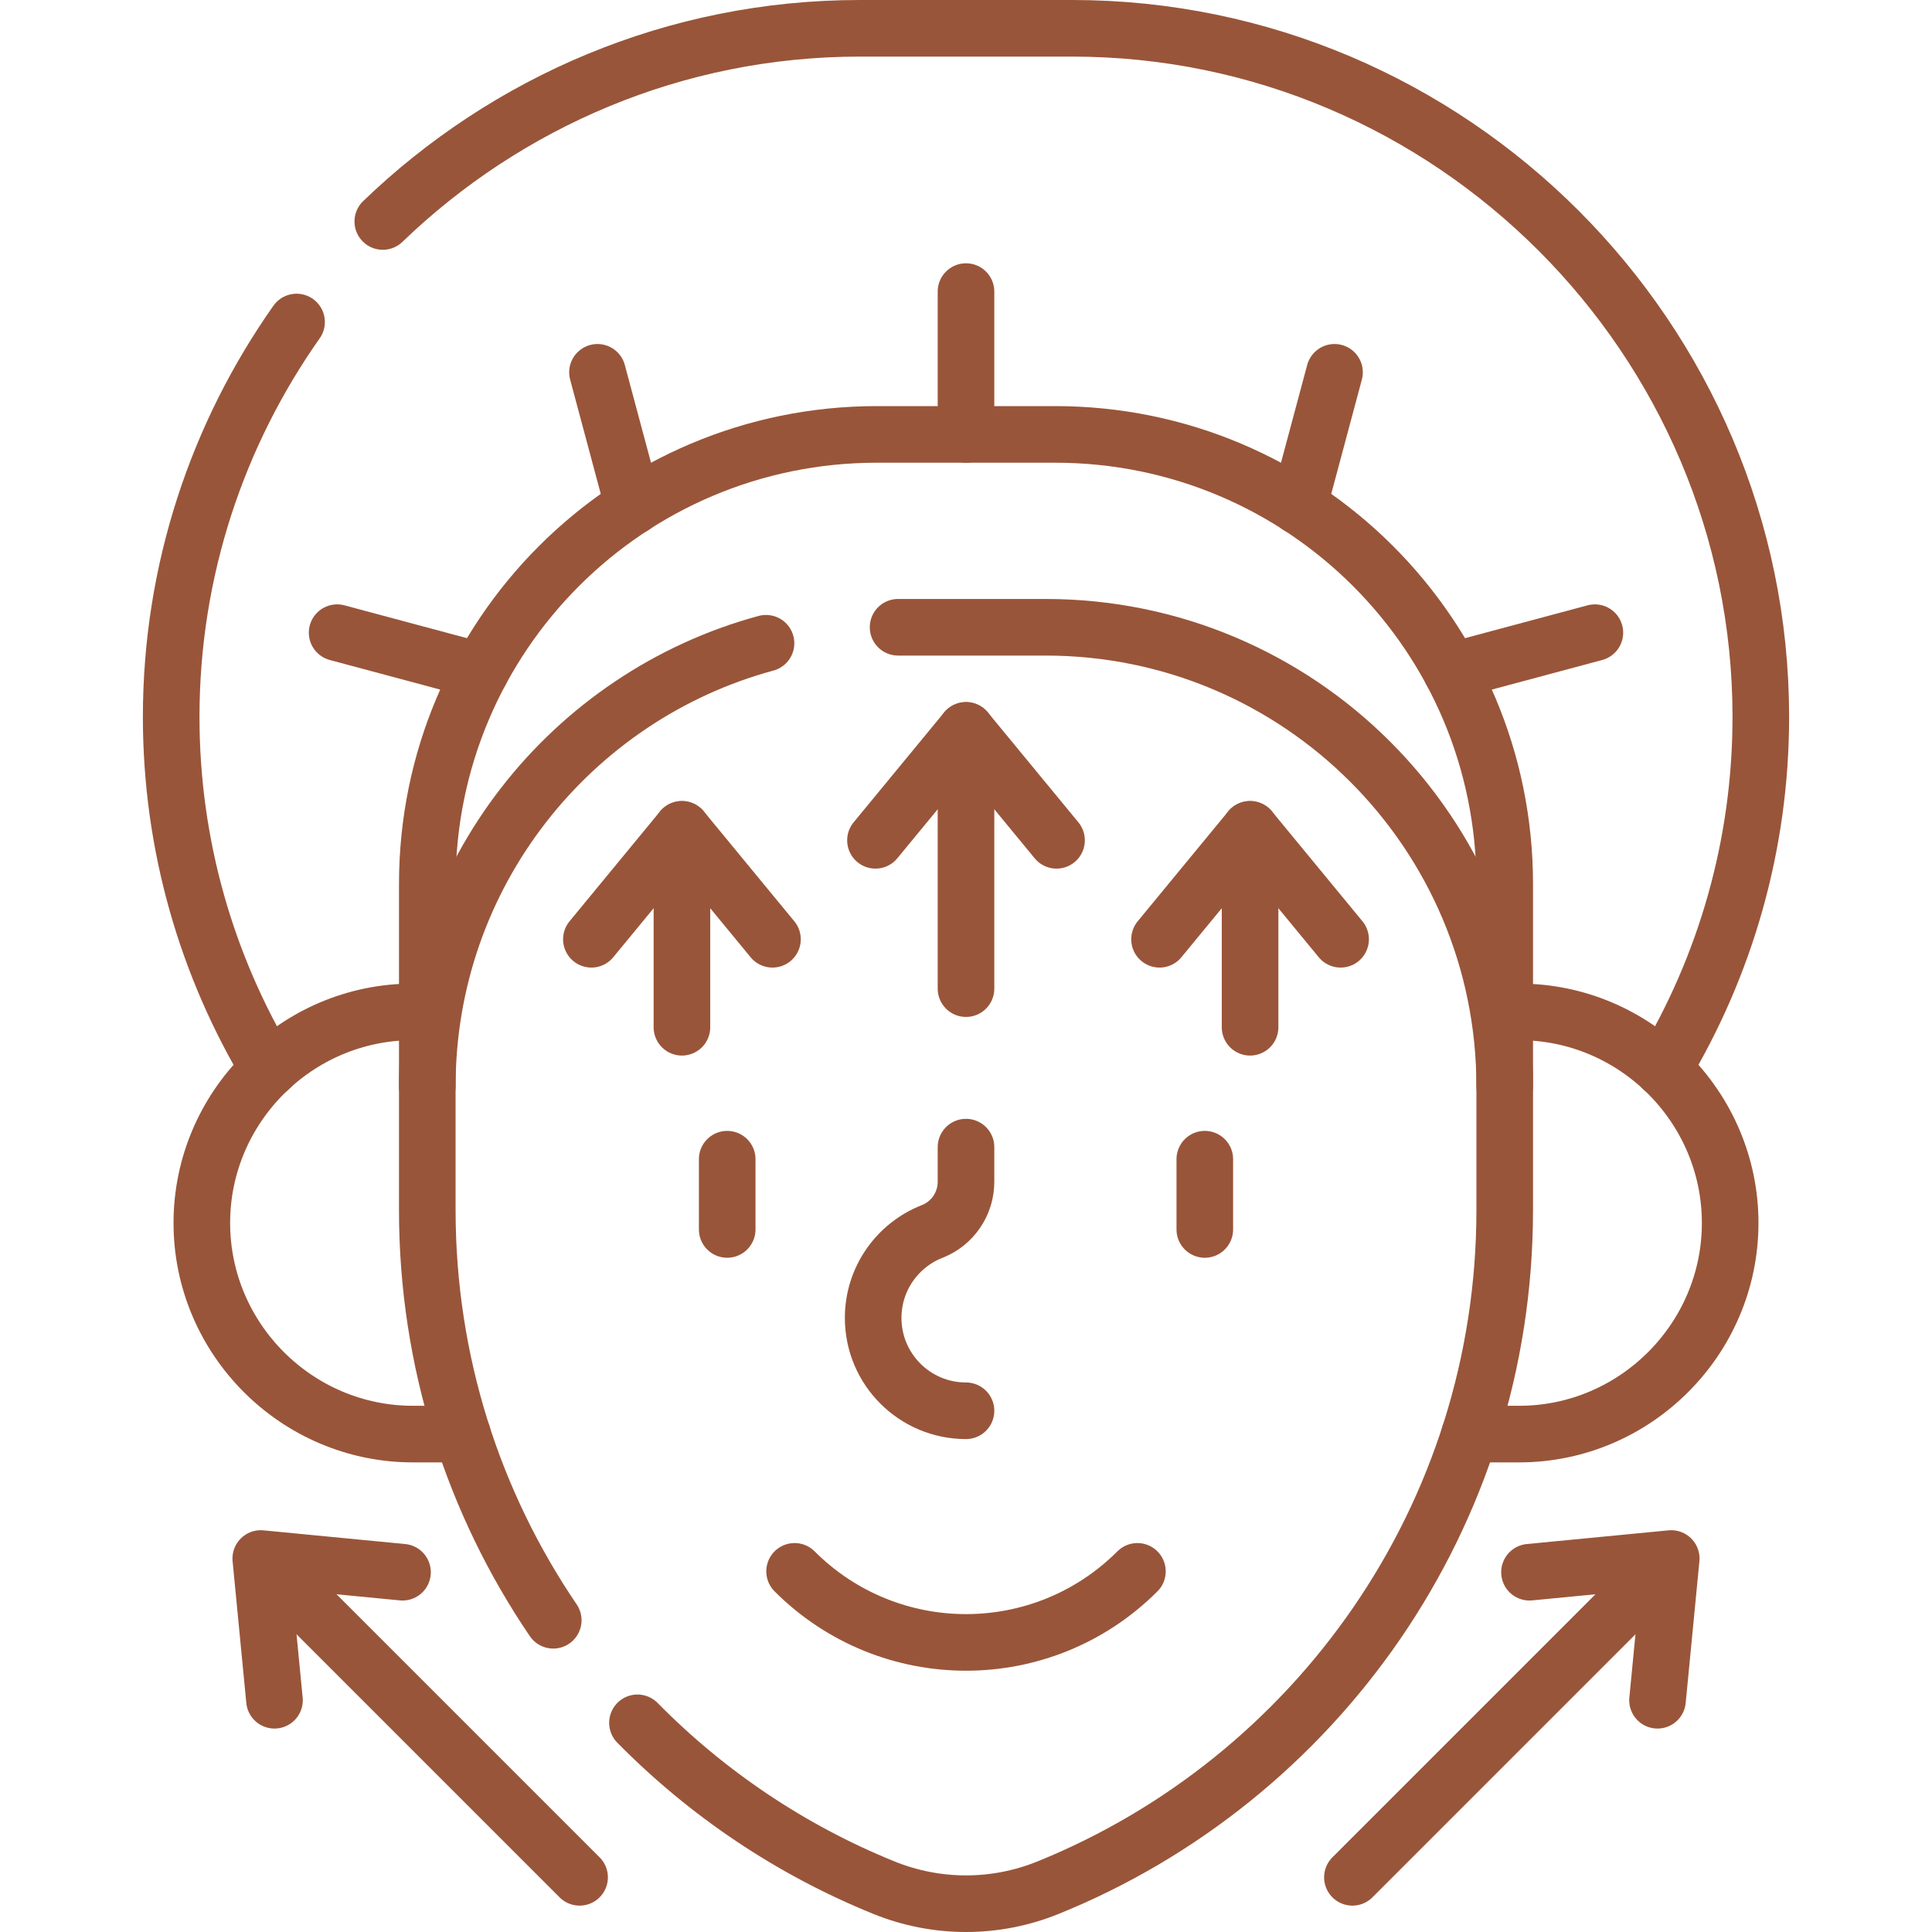
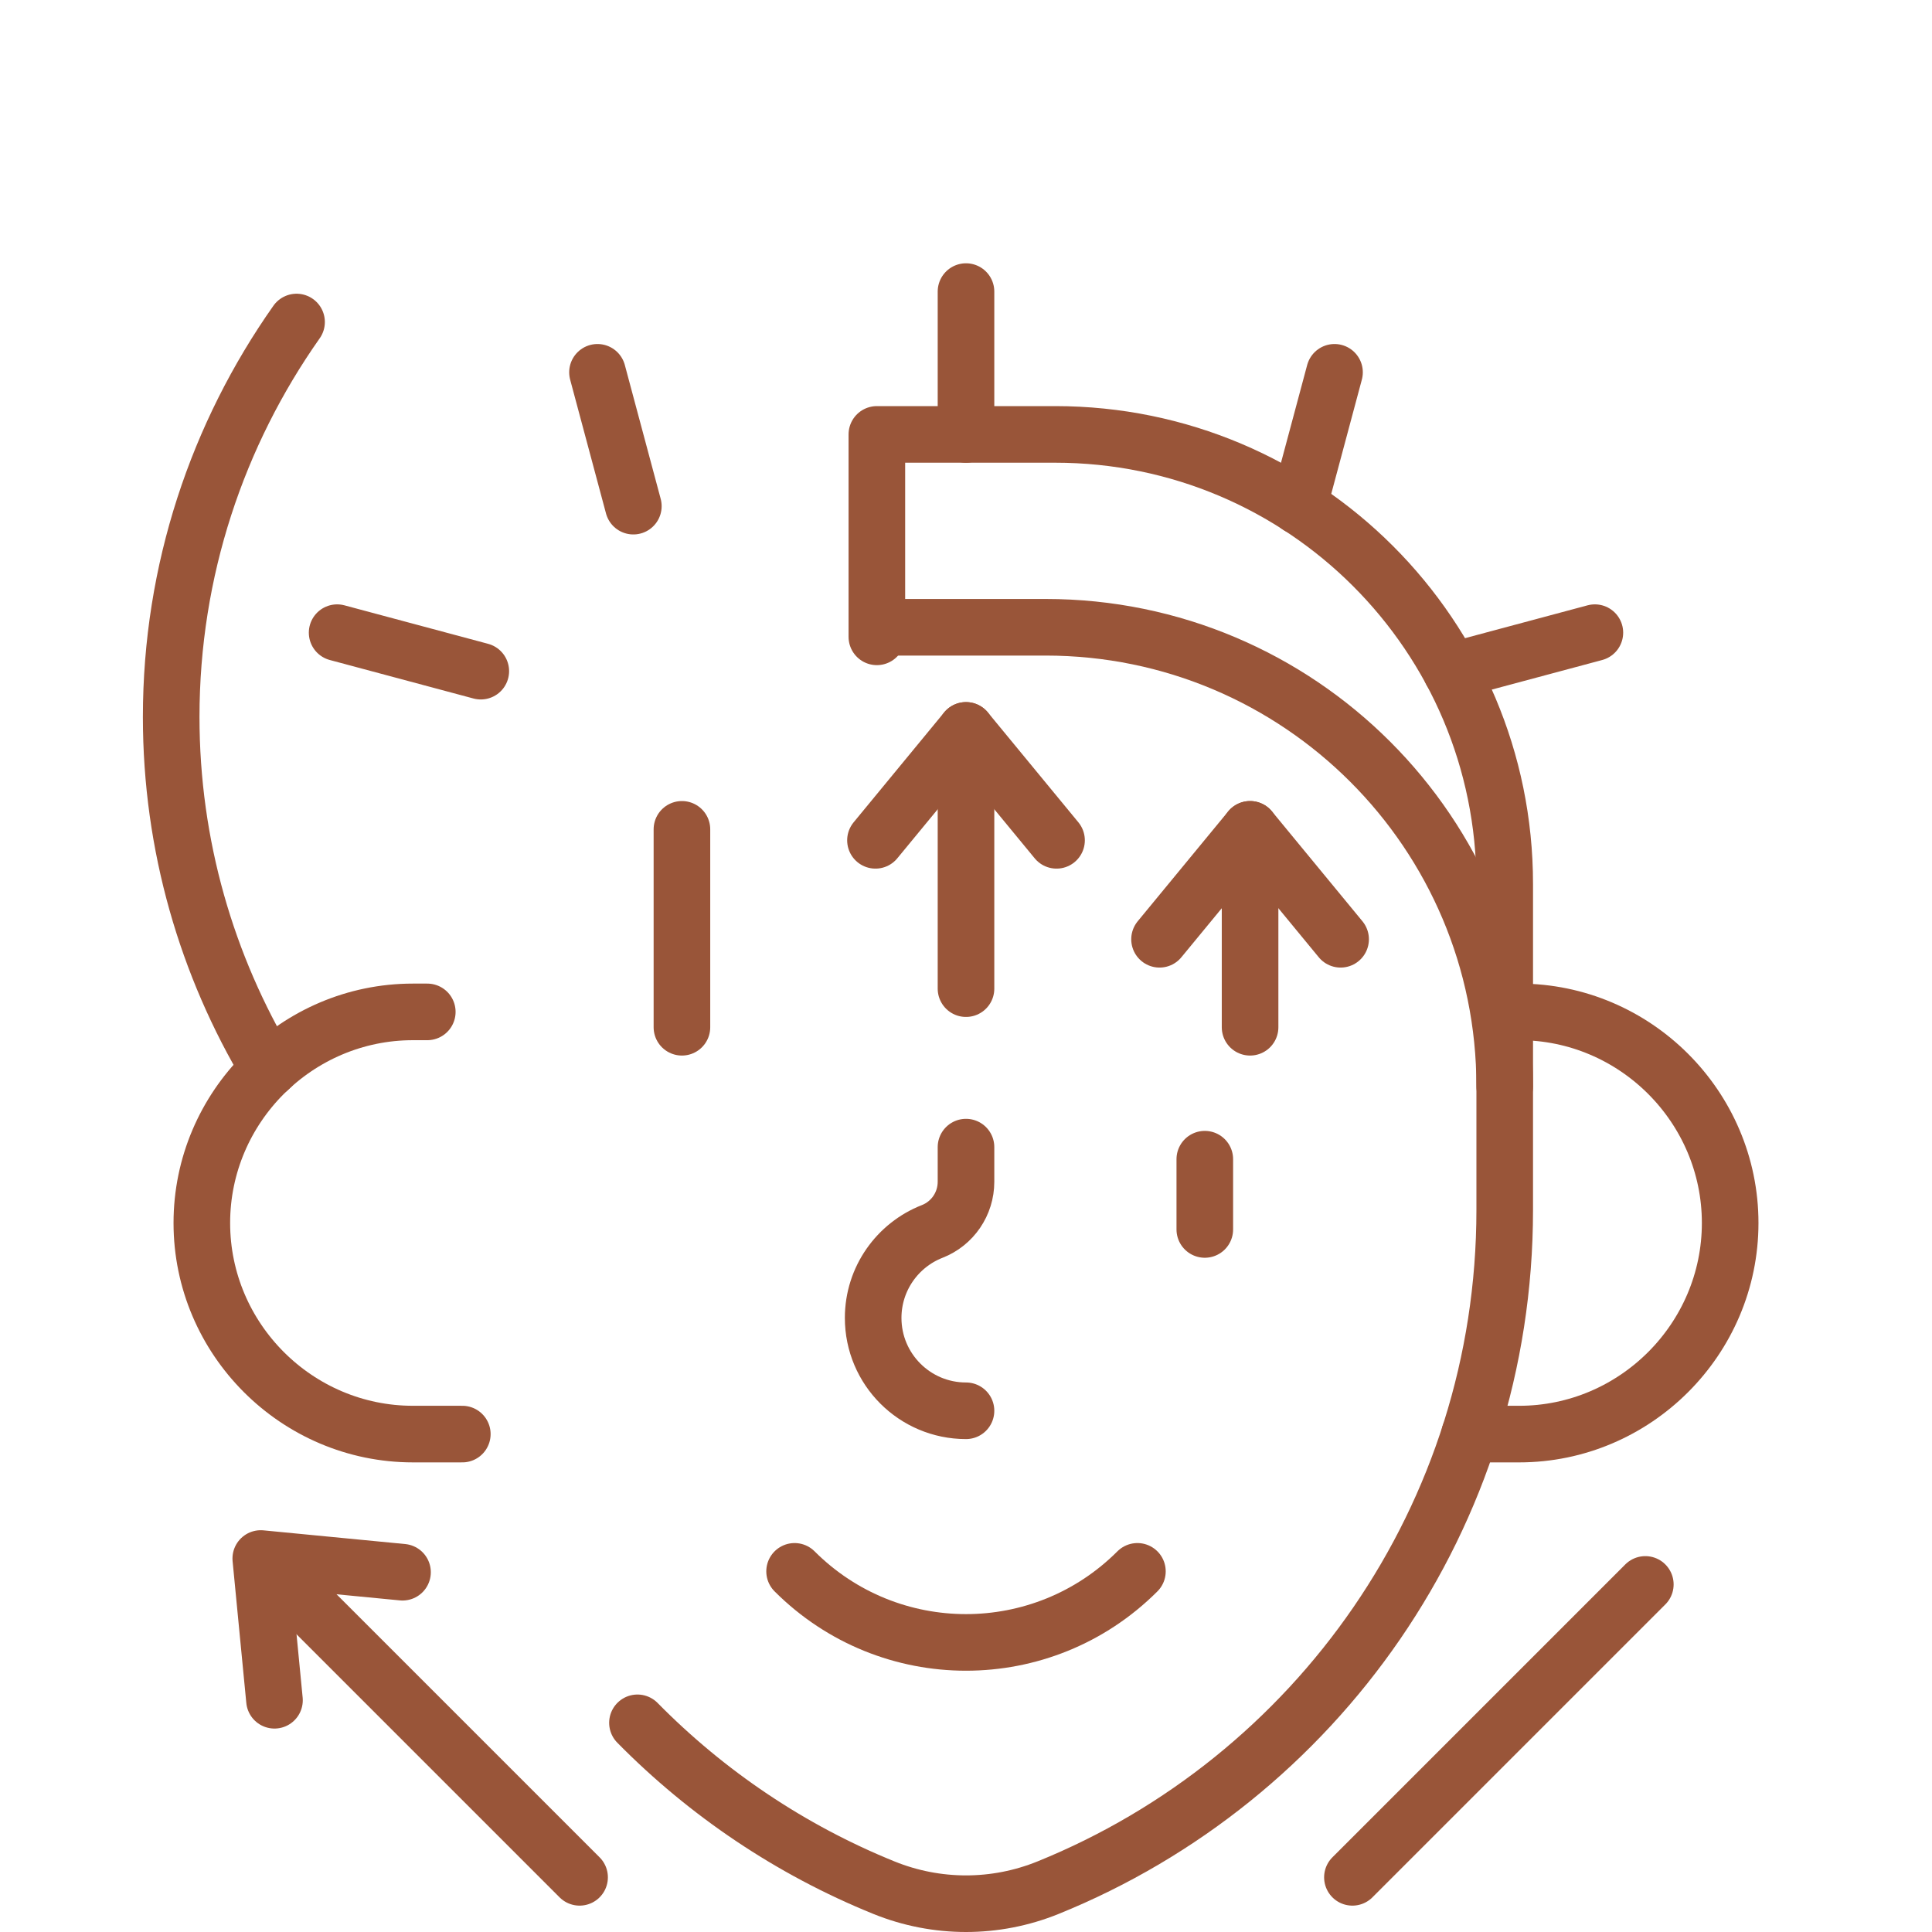
<svg xmlns="http://www.w3.org/2000/svg" version="1.1" id="Capa_2" x="0px" y="0px" width="512px" height="512px" viewBox="0 0 512 512" enable-background="new 0 0 512 512" xml:space="preserve">
  <g>
-     <path fill="none" stroke="#995539" stroke-width="15" stroke-linecap="round" stroke-linejoin="round" stroke-miterlimit="10" d="   M440.77,283.348c16.408-27.355,25.865-59.301,25.865-93.351l0,0C466.635,89.624,384.512,7.5,284.139,7.5h-56.278   c-48.951,0-93.556,19.539-126.417,51.195" />
    <path fill="none" stroke="#995539" stroke-width="15" stroke-linecap="round" stroke-linejoin="round" stroke-miterlimit="10" d="   M78.591,85.339c-20.91,29.682-33.226,65.799-33.226,104.657l0,0c0,34.05,9.457,65.995,25.865,93.352   c0.264-0.248,0.524-0.5,0.794-0.744" />
-     <path fill="none" stroke="#995539" stroke-width="15" stroke-linecap="round" stroke-linejoin="round" stroke-miterlimit="10" d="   M398.766,287.909v-53.646c0-65.799-53.342-119.14-119.141-119.14h-47.248c-65.799,0-119.14,53.341-119.14,119.14v53.646" />
+     <path fill="none" stroke="#995539" stroke-width="15" stroke-linecap="round" stroke-linejoin="round" stroke-miterlimit="10" d="   M398.766,287.909v-53.646c0-65.799-53.342-119.14-119.141-119.14h-47.248v53.646" />
    <g>
      <path fill="none" stroke="#995539" stroke-width="15" stroke-linecap="round" stroke-linejoin="round" stroke-miterlimit="10" d="    M113.235,268.162h-3.804c-30.769,0-55.943,25.175-55.943,55.943l0,0c0,30.769,25.174,55.942,55.943,55.942h13.086" />
      <path fill="none" stroke="#995539" stroke-width="15" stroke-linecap="round" stroke-linejoin="round" stroke-miterlimit="10" d="    M389.482,380.049h13.086c30.77,0,55.943-25.174,55.943-55.942l0,0c0-30.77-25.174-55.943-55.943-55.943h-3.803" />
    </g>
    <path fill="none" stroke="#995539" stroke-width="15" stroke-linecap="round" stroke-linejoin="round" stroke-miterlimit="10" d="   M168.933,456.567c18.416,18.694,40.597,33.672,65.321,43.687c13.974,5.661,29.518,5.661,43.492,0   c70.962-28.747,121.02-98.318,121.02-179.591V287.91c0-67.201-54.478-121.678-121.679-121.678H238" />
-     <path fill="none" stroke="#995539" stroke-width="15" stroke-linecap="round" stroke-linejoin="round" stroke-miterlimit="10" d="   M203,170.469c-51.719,14.021-89.765,61.284-89.765,117.441v32.753c0,40.304,12.315,77.727,33.381,108.724" />
    <g>
-       <line fill="none" stroke="#995539" stroke-width="15" stroke-linecap="round" stroke-linejoin="round" stroke-miterlimit="10" x1="192.715" y1="307.198" x2="192.715" y2="325.817" />
      <line fill="none" stroke="#995539" stroke-width="15" stroke-linecap="round" stroke-linejoin="round" stroke-miterlimit="10" x1="319.285" y1="307.198" x2="319.285" y2="325.817" />
    </g>
    <path fill="none" stroke="#995539" stroke-width="15" stroke-linecap="round" stroke-linejoin="round" stroke-miterlimit="10" d="   M256,373.87c-13.588,0-24.603-11.015-24.603-24.604c0-10.425,6.484-19.336,15.64-22.919c5.412-2.117,8.963-7.345,8.963-13.156V304" />
    <path fill="none" stroke="#995539" stroke-width="15" stroke-linecap="round" stroke-linejoin="round" stroke-miterlimit="10" d="   M210.574,416.426c25.109,25.109,65.742,25.109,90.852,0" />
    <line fill="none" stroke="#995539" stroke-width="15" stroke-linecap="round" stroke-linejoin="round" stroke-miterlimit="10" x1="384.586" y1="177.865" x2="422.658" y2="167.664" />
    <line fill="none" stroke="#995539" stroke-width="15" stroke-linecap="round" stroke-linejoin="round" stroke-miterlimit="10" x1="353.661" y1="98.667" x2="344.157" y2="134.136" />
    <line fill="none" stroke="#995539" stroke-width="15" stroke-linecap="round" stroke-linejoin="round" stroke-miterlimit="10" x1="167.844" y1="134.136" x2="158.34" y2="98.667" />
    <line fill="none" stroke="#995539" stroke-width="15" stroke-linecap="round" stroke-linejoin="round" stroke-miterlimit="10" x1="89.342" y1="167.664" x2="127.415" y2="177.865" />
    <line fill="none" stroke="#995539" stroke-width="15" stroke-linecap="round" stroke-linejoin="round" stroke-miterlimit="10" x1="256" y1="115.123" x2="256" y2="77.274" />
    <g>
      <g>
        <g>
          <line fill="none" stroke="#995539" stroke-width="15" stroke-linecap="round" stroke-linejoin="round" stroke-miterlimit="10" x1="75.973" y1="419.889" x2="153.596" y2="497.511" />
          <polyline fill="none" stroke="#995539" stroke-width="15" stroke-linecap="round" stroke-linejoin="round" stroke-miterlimit="10" points="      106.671,416.655 69.107,413.023 72.74,450.586     " />
        </g>
      </g>
      <g>
        <g>
          <line fill="none" stroke="#995539" stroke-width="15" stroke-linecap="round" stroke-linejoin="round" stroke-miterlimit="10" x1="436.027" y1="419.889" x2="358.404" y2="497.511" />
-           <polyline fill="none" stroke="#995539" stroke-width="15" stroke-linecap="round" stroke-linejoin="round" stroke-miterlimit="10" points="      405.329,416.655 442.893,413.023 439.26,450.586     " />
        </g>
      </g>
    </g>
    <g>
      <line fill="none" stroke="#995539" stroke-width="15" stroke-linecap="round" stroke-linejoin="round" stroke-miterlimit="10" x1="256" y1="193.563" x2="256" y2="262" />
      <polyline fill="none" stroke="#995539" stroke-width="15" stroke-linecap="round" stroke-linejoin="round" stroke-miterlimit="10" points="    232.007,222.693 256,193.563 279.993,222.693   " />
    </g>
    <g>
      <g>
        <line fill="none" stroke="#995539" stroke-width="15" stroke-linecap="round" stroke-linejoin="round" stroke-miterlimit="10" x1="180.718" y1="219.786" x2="180.718" y2="272.234" />
-         <polyline fill="none" stroke="#995539" stroke-width="15" stroke-linecap="round" stroke-linejoin="round" stroke-miterlimit="10" points="     156.725,248.917 180.718,219.786 204.71,248.917    " />
      </g>
      <g>
        <line fill="none" stroke="#995539" stroke-width="15" stroke-linecap="round" stroke-linejoin="round" stroke-miterlimit="10" x1="331.283" y1="219.786" x2="331.283" y2="272.234" />
        <polyline fill="none" stroke="#995539" stroke-width="15" stroke-linecap="round" stroke-linejoin="round" stroke-miterlimit="10" points="     307.29,248.917 331.283,219.786 355.275,248.917    " />
      </g>
    </g>
  </g>
</svg>